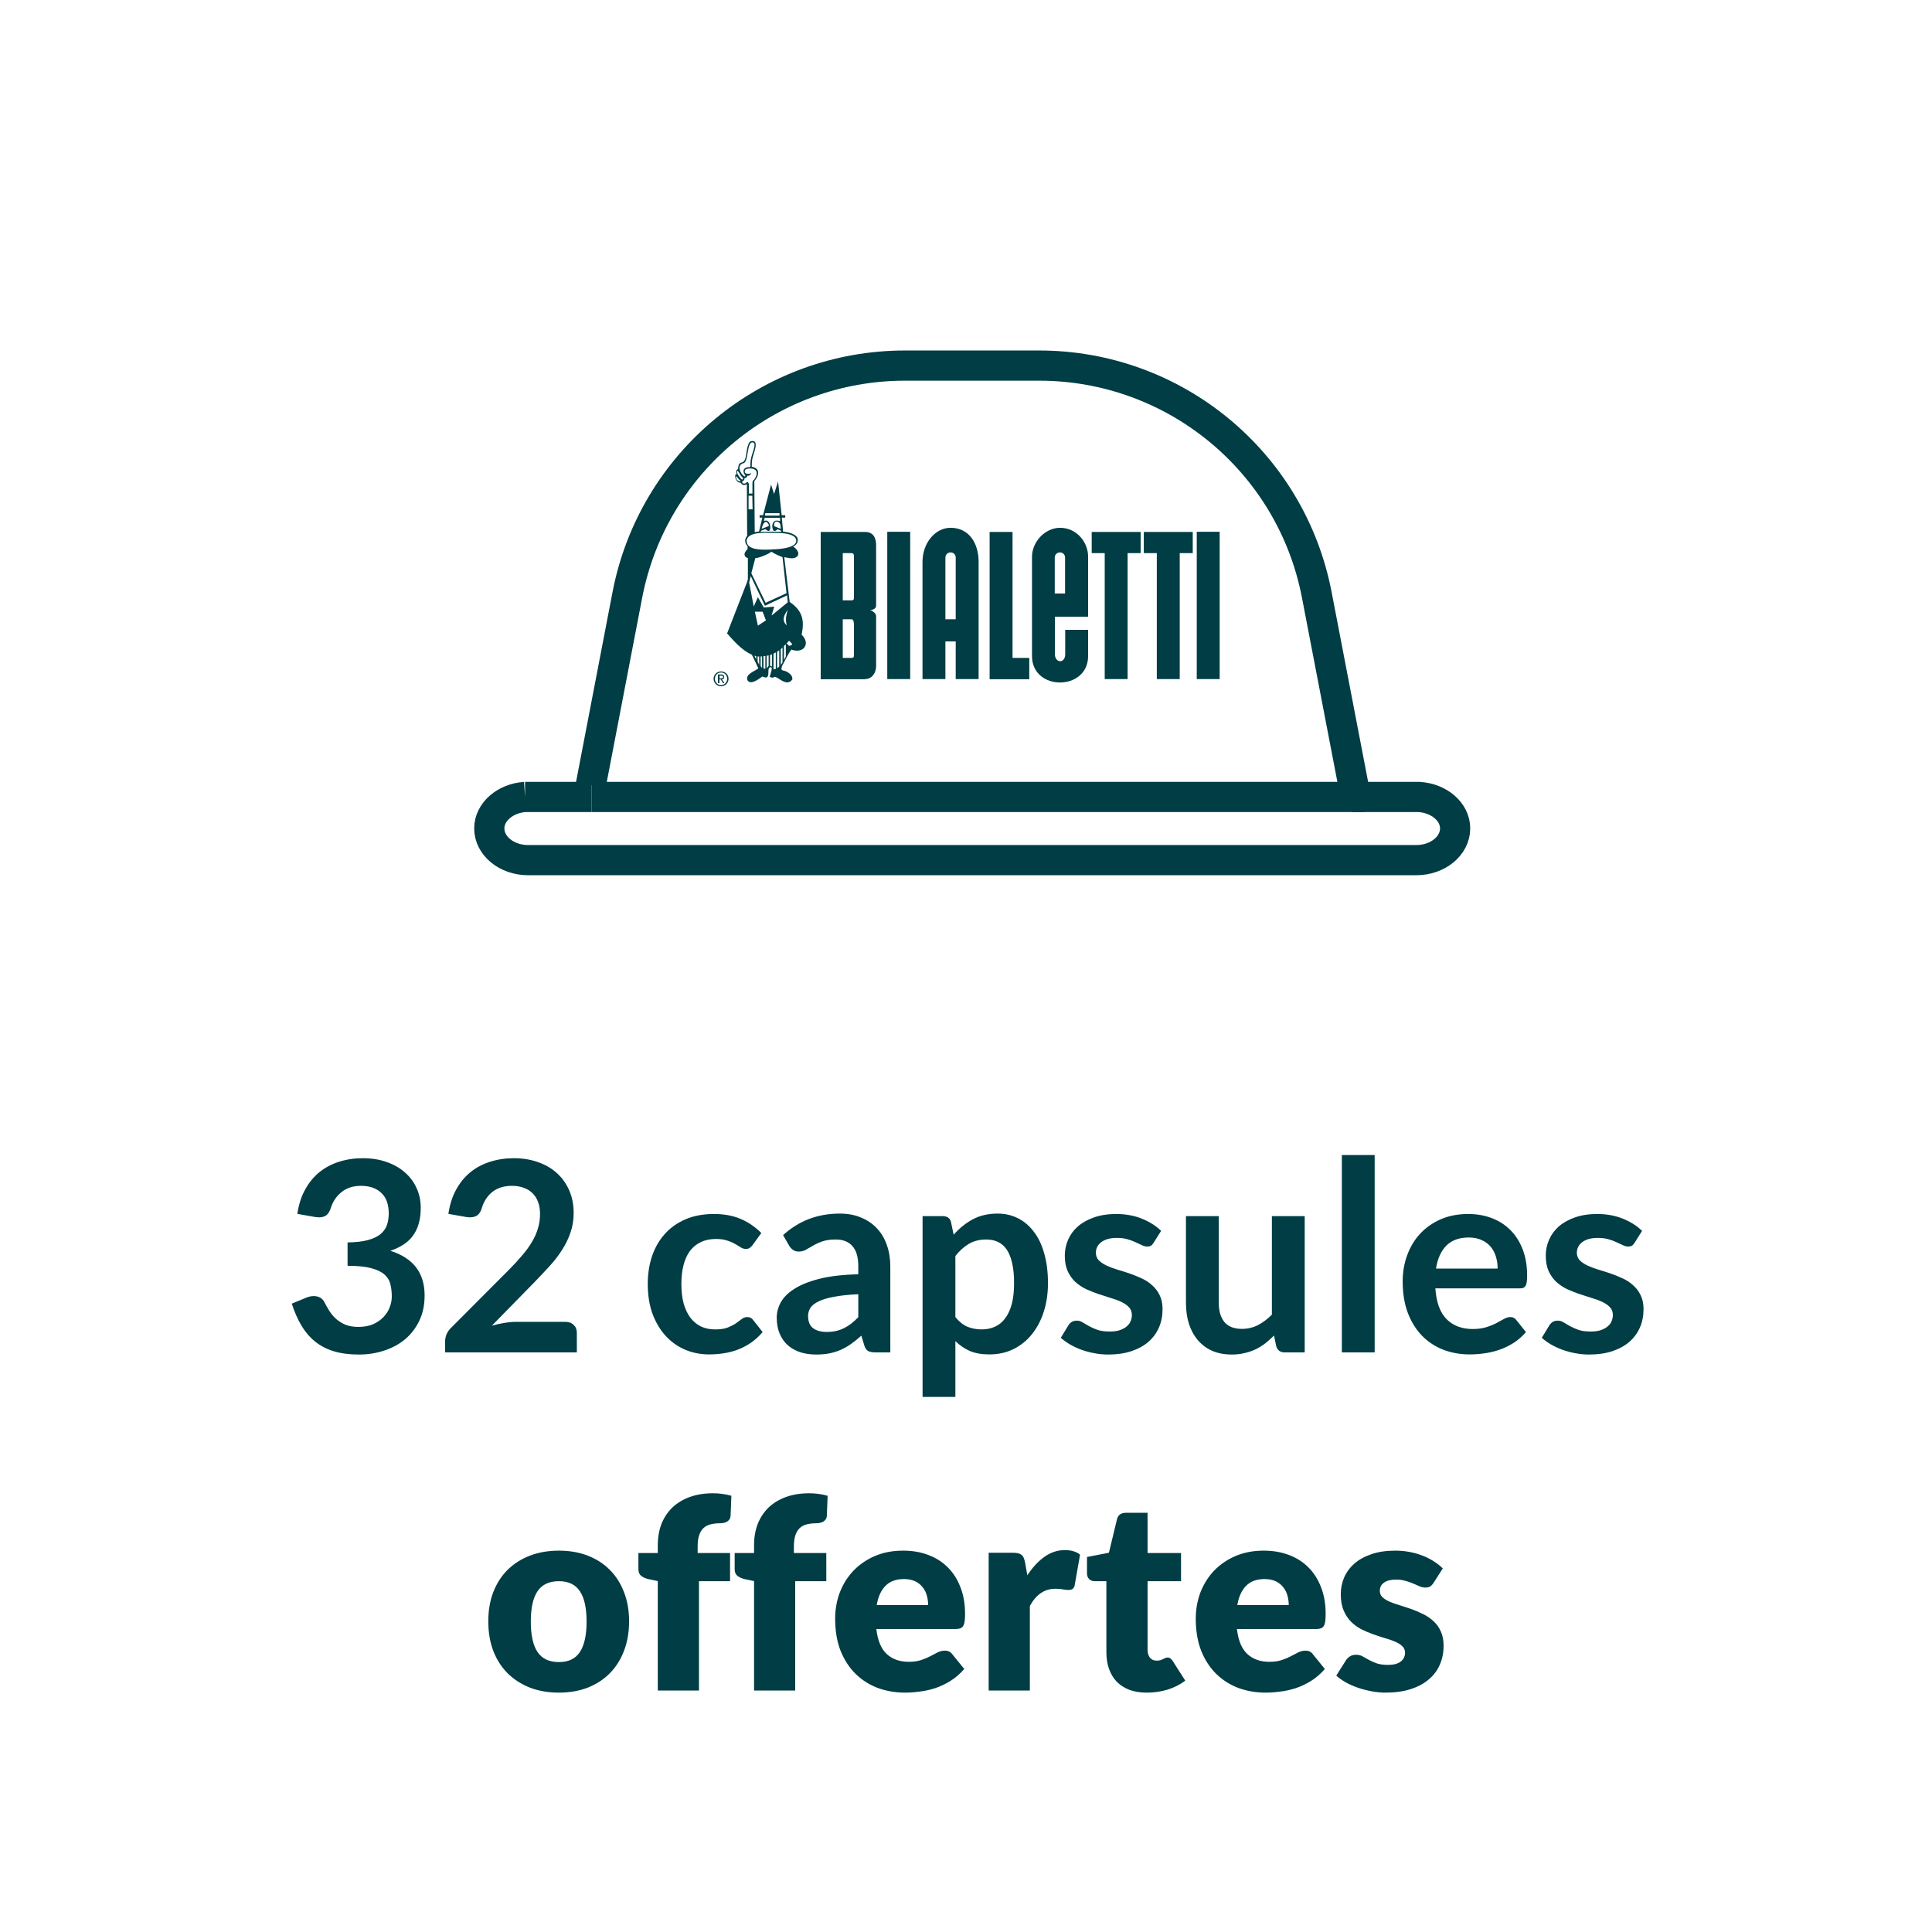
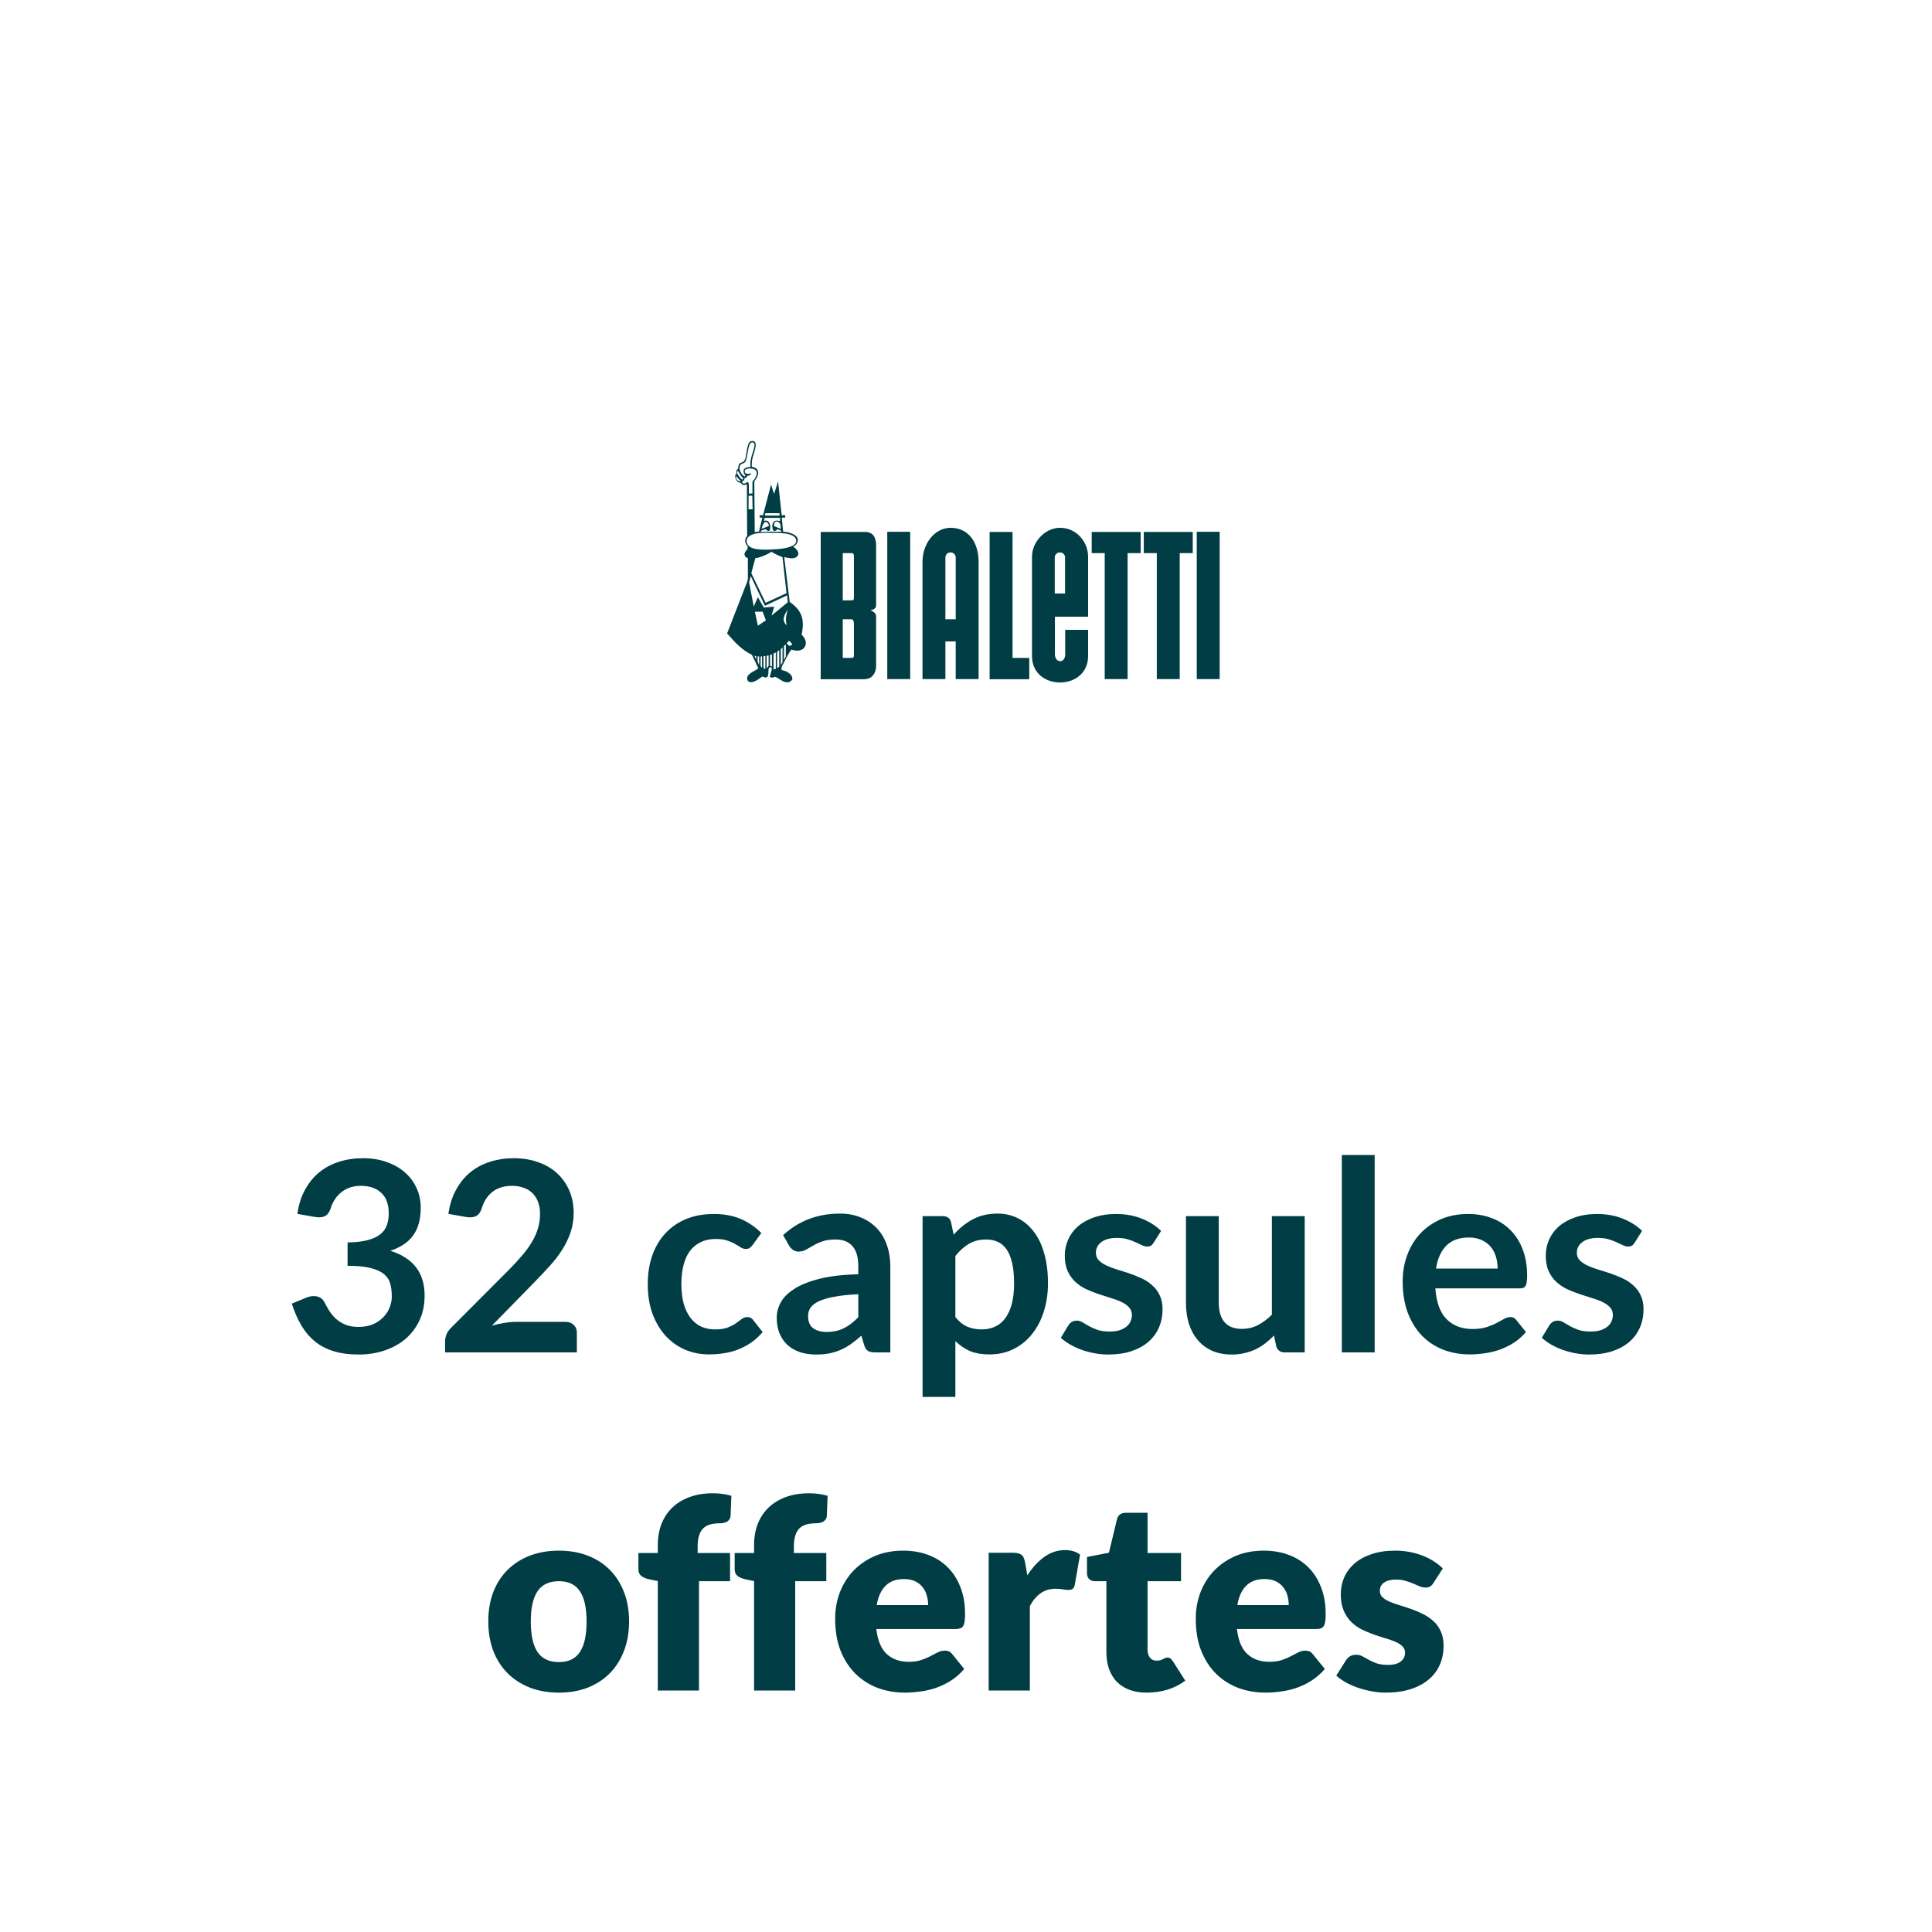
<svg xmlns="http://www.w3.org/2000/svg" height="100%" viewBox="0 0 80 80" fill="none" class=" X6dae19cdbc39bbe4398b753cd2e998ae">
-   <path d="M24.464 32.509L25.977 24.636C27.037 19.124 31.86 15.138 37.477 15.138H43.026C48.642 15.138 53.466 19.118 54.526 24.636L56.039 32.503" stroke="#003D44" stroke-width="1.25" />
-   <path d="M21.741 33C20.911 33.056 20.26 33.626 20.26 34.302C20.26 35.027 20.979 35.616 21.866 35.616H58.648C59.534 35.616 60.254 35.027 60.254 34.302C60.254 33.62 59.596 33.05 58.753 33H56M21.741 33H21.748M21.741 33H24.5" stroke="#003D44" stroke-width="1.25" />
  <path d="M45.744 28.12V22.904H45.205V22.026H47.232V22.904H46.692V28.12H45.744ZM42.62 28.12V27.242H41.927V22.026H40.978V28.125H42.62V28.12ZM36.74 28.12H37.689V22.02H36.74V28.12ZM49.555 28.12H50.504V22.02H49.555V28.12ZM48.85 28.12V22.904H49.389V22.026H47.362V22.904H47.901V28.12H48.85ZM34.897 22.904H35.253C35.348 22.904 35.359 22.957 35.359 23.052V24.717C35.359 24.83 35.348 24.86 35.253 24.86H34.897V22.904ZM34.897 25.642H35.253C35.348 25.642 35.359 25.767 35.359 25.861V27.1C35.359 27.213 35.348 27.242 35.253 27.242H34.897V25.642ZM35.816 28.12C36.13 28.12 36.278 27.829 36.278 27.592V25.512C36.278 25.393 36.124 25.286 36.029 25.269C36.124 25.257 36.278 25.215 36.278 25.073V22.59C36.278 22.335 36.207 22.026 35.816 22.026H33.984V28.125H35.816V28.12ZM39.147 25.642V23.087C39.147 22.963 39.242 22.874 39.36 22.874C39.479 22.874 39.574 22.963 39.574 23.087V25.642H39.147ZM40.522 23.265C40.522 22.489 40.125 21.855 39.36 21.855C38.72 21.855 38.199 22.489 38.199 23.265V28.12H39.147V26.561H39.574V28.12H40.522V23.265ZM43.675 24.575V23.087C43.675 22.963 43.77 22.874 43.889 22.874C44.007 22.874 44.102 22.963 44.102 23.087V24.575H43.675ZM45.056 26.081H44.108V27.094C44.108 27.248 44.031 27.379 43.901 27.379C43.77 27.379 43.681 27.248 43.681 27.094V25.535H45.056V23.052C45.056 22.441 44.576 21.855 43.895 21.855C43.266 21.855 42.733 22.447 42.733 23.052V27.165C42.733 28.629 45.056 28.623 45.056 27.165V26.081Z" fill="#003D44" />
-   <path fill-rule="evenodd" clip-rule="evenodd" d="M29.547 28.107C29.547 28.281 29.689 28.417 29.857 28.417C30.024 28.417 30.167 28.287 30.167 28.107C30.167 27.927 30.024 27.803 29.857 27.803C29.689 27.803 29.547 27.934 29.547 28.107ZM29.603 28.107C29.603 27.959 29.714 27.847 29.857 27.847C29.999 27.847 30.111 27.959 30.111 28.107C30.111 28.256 29.999 28.368 29.857 28.368C29.714 28.368 29.603 28.256 29.603 28.107ZM29.733 28.287H29.789V28.132H29.845L29.938 28.287H29.999L29.894 28.132C29.95 28.132 29.987 28.101 29.987 28.033C29.987 27.965 29.95 27.927 29.863 27.927H29.727V28.287H29.733ZM29.789 27.977H29.863C29.9 27.977 29.944 27.983 29.944 28.033C29.944 28.089 29.9 28.089 29.851 28.089H29.795V27.977H29.789Z" fill="#003D44" />
  <path fill-rule="evenodd" clip-rule="evenodd" d="M32.331 21.902L32.319 21.754C32.301 21.564 32.011 21.511 32.059 21.789L32.337 21.902H32.331ZM31.537 21.896L31.815 21.789C31.875 21.765 31.792 21.641 31.738 21.617C31.626 21.576 31.561 21.801 31.537 21.89V21.896ZM31.673 21.351H32.278V21.25H31.691L31.673 21.351ZM31.685 21.914L31.519 21.973L31.495 22.02C31.495 22.02 31.756 22.014 31.922 22.014C32.088 22.014 32.343 22.02 32.343 22.02V21.973L32.189 21.914C32.165 21.949 32.1 22.003 32.053 21.985C31.952 21.961 31.892 21.434 32.301 21.582V21.445H31.661L31.632 21.576C31.898 21.445 31.964 21.955 31.833 21.985C31.798 21.985 31.756 21.967 31.697 21.914M32.574 25.897C32.521 25.63 32.544 25.541 32.616 25.251C32.473 25.47 32.349 25.672 32.574 25.897ZM32.675 26.744C32.705 26.744 32.805 26.709 32.805 26.667L32.675 26.531L32.574 26.638L32.675 26.744ZM31.241 27.153L31.312 27.308V27.171L31.241 27.153ZM32.462 27.331L32.539 27.183V26.679L32.462 26.75V27.331ZM31.436 27.527V27.183H31.371V27.39L31.436 27.533V27.527ZM32.331 27.539L32.402 27.426V26.816L32.331 26.881V27.544V27.539ZM31.892 27.574C31.892 27.574 31.91 27.574 31.934 27.586C31.958 27.592 31.964 27.604 31.964 27.604V27.094L31.887 27.124V27.574H31.892ZM31.495 27.58L31.555 27.657V27.183H31.495V27.58ZM32.177 27.669L32.266 27.604V26.928L32.177 26.993V27.669ZM31.744 27.165V27.681C31.744 27.681 31.762 27.645 31.786 27.622C31.804 27.598 31.827 27.574 31.827 27.574V27.136L31.738 27.159L31.744 27.165ZM31.614 27.681L31.691 27.693V27.165H31.614V27.681ZM32.029 27.716L32.124 27.699V27.017L32.029 27.064V27.716ZM31.946 22.749C32.153 22.749 32.971 22.714 32.971 22.394C32.971 22.044 32.195 22.062 31.928 22.062C31.78 22.062 30.956 21.997 30.915 22.388C30.915 22.832 31.685 22.755 31.946 22.755M31.11 23.733L31.703 24.96L32.568 24.563L32.402 23.07C32.242 23.01 32.088 22.939 31.94 22.844C31.851 22.933 31.424 23.111 31.276 23.111L31.11 23.739V23.733ZM31.958 25.482L32.621 24.937L32.592 24.652L31.673 25.085L31.086 23.852L31.021 24.125L31.211 25.114L31.383 24.729L31.626 25.156L32.059 25.12L31.952 25.476L31.958 25.482ZM31.389 25.903L31.715 25.689L31.578 25.328H31.258L31.383 25.909L31.389 25.903ZM30.826 19.733C30.826 19.733 30.867 19.703 30.867 19.691C30.855 19.661 30.826 19.643 30.82 19.632C30.701 19.383 30.938 19.329 31.069 19.341C31.075 19.229 31.069 19.187 31.081 19.069C31.122 18.778 31.353 18.357 31.181 18.322C30.909 18.257 31.015 19.122 30.784 19.181C30.488 19.252 30.654 19.632 30.826 19.727M30.523 19.561C30.523 19.638 30.689 19.863 30.737 19.857C30.755 19.857 30.778 19.833 30.766 19.786C30.672 19.727 30.624 19.596 30.565 19.513C30.523 19.478 30.523 19.525 30.523 19.561ZM30.488 19.792C30.494 19.892 30.565 19.916 30.648 19.934C30.66 19.922 30.66 19.91 30.66 19.898C30.6 19.869 30.541 19.78 30.5 19.721C30.47 19.721 30.482 19.78 30.482 19.792M31.003 20.438H31.157V20.017C31.157 19.827 31.217 19.958 31.312 19.703C31.454 19.335 30.903 19.365 30.855 19.46C30.778 19.638 30.992 19.643 31.092 19.596C31.146 19.555 31.045 19.733 30.944 19.697C30.944 19.721 30.909 19.804 30.831 19.792C30.831 19.875 30.796 19.916 30.748 19.916C30.677 20.041 30.855 20.052 30.909 19.981C30.938 19.928 30.997 19.97 31.009 20.052V20.438H31.003ZM31.003 21.09H31.163L31.152 20.527H30.997V21.09H31.003ZM33.191 26.276C33.392 26.484 33.398 26.649 33.327 26.78C33.238 26.94 33.007 26.987 32.77 26.898C32.627 27.076 32.497 27.379 32.385 27.574C32.29 27.829 32.456 27.722 32.616 27.835C32.752 27.924 32.811 27.995 32.811 28.131C32.568 28.481 32.183 27.977 32.064 28.031C31.987 28.078 31.958 28.066 31.875 28.025C31.875 27.959 32.053 27.574 31.881 27.633C31.786 27.663 31.839 27.865 31.804 27.965C31.774 28.066 31.727 28.078 31.567 28.013C31.448 28.09 31.116 28.374 30.962 28.185C30.826 27.918 31.264 27.794 31.401 27.675C31.312 27.491 31.229 27.296 31.134 27.112C30.725 26.928 30.399 26.561 30.108 26.229L30.932 24.107L30.968 23.988V23.105C30.968 23.105 30.855 23.099 30.831 22.975C30.814 22.904 30.879 22.809 30.956 22.732V22.613C30.82 22.489 30.831 22.299 30.938 22.192L30.926 20.047C30.802 20.118 30.737 20.088 30.666 19.987C30.452 19.987 30.417 19.697 30.458 19.649C30.488 19.632 30.5 19.638 30.506 19.638C30.44 19.43 30.565 19.442 30.565 19.407C30.565 19.329 30.577 19.187 30.689 19.157C30.903 19.128 30.885 18.808 30.938 18.577C30.968 18.422 31.015 18.286 31.098 18.268C31.489 18.185 31.175 18.82 31.146 19.033C31.128 19.14 31.134 19.211 31.128 19.323C31.229 19.359 31.318 19.359 31.383 19.495C31.43 19.661 31.312 19.833 31.235 19.928V19.999L31.252 22.038C31.312 22.02 31.371 22.014 31.43 22.009L31.567 21.434H31.454V21.333H31.596L31.928 20.064L32.053 20.456L32.218 19.934L32.367 21.333H32.515V21.434H32.373L32.426 22.014C32.657 22.032 33.036 22.127 33.036 22.358C33.036 22.56 32.841 22.631 32.841 22.631C33.013 22.738 33.179 22.969 32.93 23.093C32.793 23.146 32.621 23.099 32.479 23.07V23.111L32.699 24.925C33.214 25.28 33.321 25.66 33.197 26.258" fill="#003D44" />
-   <path d="M56.5 33L24.5 33" stroke="#003D44" stroke-width="1.25" />
  <path d="M15.024 47.959C15.391 47.959 15.721 48.012 16.014 48.118C16.311 48.221 16.564 48.366 16.773 48.553C16.982 48.736 17.142 48.953 17.252 49.202C17.366 49.451 17.422 49.721 17.422 50.011C17.422 50.264 17.393 50.487 17.334 50.681C17.279 50.872 17.197 51.039 17.087 51.182C16.981 51.325 16.849 51.446 16.691 51.545C16.537 51.644 16.361 51.727 16.163 51.792C16.64 51.943 16.995 52.172 17.23 52.48C17.465 52.788 17.582 53.175 17.582 53.641C17.582 54.036 17.509 54.387 17.362 54.691C17.215 54.995 17.017 55.252 16.768 55.461C16.519 55.666 16.229 55.822 15.899 55.928C15.573 56.035 15.226 56.088 14.859 56.088C14.46 56.088 14.111 56.042 13.814 55.95C13.517 55.859 13.259 55.723 13.039 55.544C12.819 55.364 12.632 55.144 12.478 54.883C12.324 54.623 12.192 54.322 12.082 53.981L12.681 53.734C12.784 53.69 12.889 53.668 12.995 53.668C13.09 53.668 13.175 53.688 13.248 53.728C13.325 53.769 13.384 53.828 13.424 53.904C13.49 54.033 13.561 54.159 13.638 54.284C13.719 54.409 13.814 54.52 13.924 54.62C14.034 54.715 14.163 54.794 14.309 54.856C14.46 54.915 14.638 54.944 14.843 54.944C15.074 54.944 15.276 54.907 15.448 54.834C15.62 54.757 15.763 54.658 15.877 54.537C15.994 54.416 16.08 54.282 16.135 54.136C16.194 53.985 16.223 53.835 16.223 53.684C16.223 53.494 16.203 53.322 16.163 53.167C16.123 53.01 16.038 52.876 15.91 52.766C15.782 52.656 15.596 52.57 15.354 52.508C15.116 52.445 14.795 52.414 14.392 52.414V51.446C14.726 51.442 15.002 51.411 15.222 51.352C15.442 51.294 15.617 51.213 15.745 51.111C15.877 51.004 15.969 50.878 16.02 50.731C16.071 50.584 16.097 50.423 16.097 50.247C16.097 49.869 15.994 49.585 15.789 49.395C15.584 49.2 15.303 49.103 14.947 49.103C14.625 49.103 14.357 49.189 14.144 49.361C13.932 49.53 13.783 49.748 13.699 50.016C13.655 50.155 13.594 50.256 13.517 50.319C13.44 50.377 13.34 50.407 13.215 50.407C13.156 50.407 13.094 50.401 13.028 50.39L12.313 50.264C12.368 49.882 12.474 49.548 12.632 49.263C12.79 48.973 12.986 48.733 13.22 48.542C13.459 48.348 13.73 48.203 14.034 48.108C14.342 48.008 14.672 47.959 15.024 47.959ZM21.279 47.959C21.645 47.959 21.981 48.014 22.285 48.124C22.59 48.23 22.85 48.383 23.066 48.581C23.283 48.779 23.451 49.017 23.572 49.295C23.693 49.574 23.754 49.884 23.754 50.225C23.754 50.518 23.71 50.79 23.622 51.039C23.537 51.288 23.422 51.527 23.275 51.754C23.132 51.981 22.964 52.201 22.769 52.414C22.575 52.627 22.371 52.843 22.159 53.063L20.366 54.895C20.542 54.843 20.714 54.805 20.883 54.779C21.051 54.75 21.213 54.735 21.367 54.735H23.407C23.554 54.735 23.669 54.777 23.754 54.861C23.842 54.942 23.886 55.05 23.886 55.186V56H18.43V55.549C18.43 55.457 18.448 55.362 18.485 55.263C18.525 55.164 18.587 55.072 18.672 54.988L21.086 52.568C21.288 52.363 21.468 52.166 21.625 51.98C21.787 51.792 21.92 51.607 22.027 51.424C22.137 51.241 22.219 51.056 22.274 50.868C22.333 50.678 22.362 50.478 22.362 50.269C22.362 50.078 22.335 49.911 22.28 49.769C22.225 49.622 22.146 49.499 22.043 49.4C21.941 49.301 21.818 49.228 21.675 49.18C21.535 49.129 21.378 49.103 21.202 49.103C20.875 49.103 20.606 49.185 20.393 49.35C20.184 49.516 20.038 49.737 19.953 50.016C19.913 50.155 19.852 50.256 19.772 50.319C19.691 50.377 19.588 50.407 19.464 50.407C19.409 50.407 19.348 50.401 19.282 50.39L18.567 50.264C18.622 49.882 18.729 49.548 18.886 49.263C19.044 48.973 19.24 48.733 19.475 48.542C19.713 48.348 19.984 48.203 20.289 48.108C20.597 48.008 20.927 47.959 21.279 47.959ZM31.167 51.55C31.127 51.602 31.086 51.642 31.046 51.672C31.009 51.701 30.954 51.715 30.881 51.715C30.811 51.715 30.744 51.695 30.678 51.655C30.612 51.611 30.533 51.563 30.441 51.512C30.349 51.457 30.239 51.409 30.111 51.369C29.986 51.325 29.831 51.303 29.644 51.303C29.405 51.303 29.196 51.347 29.017 51.435C28.837 51.519 28.687 51.642 28.566 51.803C28.448 51.965 28.36 52.161 28.302 52.392C28.243 52.619 28.214 52.878 28.214 53.167C28.214 53.468 28.245 53.736 28.307 53.971C28.373 54.205 28.467 54.403 28.588 54.565C28.709 54.722 28.855 54.843 29.028 54.928C29.2 55.008 29.394 55.048 29.611 55.048C29.827 55.048 30.001 55.023 30.133 54.971C30.269 54.916 30.382 54.858 30.474 54.795C30.566 54.73 30.645 54.671 30.711 54.62C30.78 54.565 30.857 54.537 30.942 54.537C31.052 54.537 31.134 54.579 31.189 54.663L31.58 55.158C31.429 55.334 31.266 55.483 31.09 55.604C30.914 55.721 30.731 55.817 30.54 55.89C30.353 55.96 30.159 56.009 29.957 56.038C29.755 56.068 29.556 56.083 29.358 56.083C29.009 56.083 28.681 56.018 28.373 55.89C28.065 55.758 27.796 55.567 27.565 55.318C27.337 55.069 27.156 54.764 27.02 54.405C26.888 54.042 26.822 53.63 26.822 53.167C26.822 52.753 26.881 52.37 26.998 52.018C27.119 51.662 27.295 51.356 27.526 51.099C27.757 50.839 28.043 50.636 28.384 50.489C28.725 50.342 29.117 50.269 29.561 50.269C29.983 50.269 30.351 50.337 30.667 50.472C30.986 50.608 31.272 50.803 31.525 51.056L31.167 51.55ZM36.866 56H36.255C36.127 56 36.026 55.982 35.953 55.945C35.879 55.905 35.824 55.826 35.788 55.709L35.667 55.307C35.524 55.435 35.383 55.549 35.243 55.648C35.108 55.743 34.966 55.824 34.82 55.89C34.673 55.956 34.517 56.005 34.352 56.038C34.187 56.072 34.004 56.088 33.802 56.088C33.564 56.088 33.344 56.057 33.142 55.995C32.941 55.928 32.766 55.831 32.62 55.703C32.477 55.575 32.365 55.415 32.284 55.224C32.204 55.034 32.163 54.812 32.163 54.559C32.163 54.346 32.218 54.137 32.328 53.932C32.442 53.723 32.629 53.536 32.889 53.371C33.15 53.202 33.496 53.063 33.929 52.953C34.361 52.843 34.899 52.781 35.54 52.766V52.436C35.54 52.058 35.46 51.78 35.298 51.6C35.141 51.417 34.91 51.325 34.605 51.325C34.385 51.325 34.202 51.351 34.055 51.402C33.909 51.453 33.78 51.512 33.67 51.578C33.564 51.64 33.465 51.697 33.373 51.748C33.282 51.8 33.181 51.825 33.071 51.825C32.979 51.825 32.9 51.802 32.834 51.754C32.768 51.706 32.715 51.648 32.675 51.578L32.427 51.144C33.076 50.55 33.859 50.252 34.776 50.252C35.106 50.252 35.399 50.307 35.656 50.417C35.916 50.524 36.136 50.674 36.316 50.868C36.495 51.059 36.631 51.288 36.723 51.556C36.818 51.824 36.866 52.117 36.866 52.436V56ZM34.226 55.153C34.365 55.153 34.493 55.14 34.611 55.114C34.728 55.089 34.838 55.05 34.941 54.999C35.047 54.948 35.148 54.885 35.243 54.812C35.342 54.735 35.441 54.645 35.54 54.542V53.591C35.144 53.609 34.812 53.644 34.545 53.696C34.281 53.743 34.068 53.806 33.907 53.883C33.745 53.959 33.63 54.049 33.56 54.152C33.494 54.255 33.461 54.367 33.461 54.487C33.461 54.726 33.531 54.896 33.67 54.999C33.813 55.102 33.998 55.153 34.226 55.153ZM38.202 57.843V50.357H39.032C39.12 50.357 39.195 50.377 39.258 50.417C39.32 50.458 39.36 50.52 39.379 50.605L39.489 51.127C39.716 50.867 39.976 50.656 40.27 50.495C40.567 50.333 40.913 50.252 41.309 50.252C41.617 50.252 41.898 50.317 42.151 50.445C42.407 50.573 42.627 50.76 42.811 51.006C42.998 51.248 43.141 51.549 43.24 51.908C43.342 52.264 43.394 52.672 43.394 53.135C43.394 53.556 43.337 53.947 43.223 54.306C43.109 54.665 42.946 54.977 42.734 55.241C42.525 55.505 42.27 55.712 41.969 55.862C41.672 56.009 41.338 56.083 40.968 56.083C40.649 56.083 40.378 56.035 40.154 55.94C39.934 55.84 39.736 55.705 39.56 55.532V57.843H38.202ZM40.842 51.325C40.559 51.325 40.317 51.386 40.116 51.507C39.918 51.624 39.732 51.791 39.56 52.007V54.537C39.714 54.728 39.881 54.861 40.061 54.938C40.244 55.012 40.44 55.048 40.649 55.048C40.854 55.048 41.04 55.01 41.205 54.933C41.373 54.856 41.514 54.739 41.628 54.581C41.745 54.423 41.835 54.225 41.898 53.987C41.96 53.745 41.991 53.461 41.991 53.135C41.991 52.804 41.964 52.526 41.909 52.298C41.857 52.068 41.782 51.88 41.683 51.737C41.584 51.594 41.463 51.49 41.32 51.424C41.181 51.358 41.021 51.325 40.842 51.325ZM47.771 51.457C47.734 51.516 47.696 51.558 47.655 51.584C47.615 51.605 47.564 51.617 47.501 51.617C47.435 51.617 47.364 51.598 47.287 51.562C47.214 51.525 47.127 51.484 47.028 51.441C46.929 51.393 46.816 51.351 46.687 51.314C46.563 51.277 46.414 51.259 46.242 51.259C45.974 51.259 45.763 51.316 45.609 51.429C45.455 51.543 45.378 51.692 45.378 51.875C45.378 51.996 45.417 52.099 45.494 52.183C45.575 52.264 45.679 52.335 45.807 52.398C45.939 52.46 46.088 52.517 46.253 52.568C46.418 52.616 46.587 52.669 46.759 52.727C46.931 52.786 47.1 52.854 47.265 52.931C47.43 53.004 47.577 53.1 47.705 53.217C47.837 53.331 47.941 53.468 48.018 53.63C48.099 53.791 48.139 53.985 48.139 54.212C48.139 54.484 48.09 54.735 47.991 54.966C47.892 55.193 47.747 55.391 47.556 55.56C47.366 55.725 47.129 55.855 46.847 55.95C46.568 56.042 46.247 56.088 45.884 56.088C45.69 56.088 45.499 56.07 45.312 56.033C45.129 56 44.951 55.952 44.779 55.89C44.61 55.828 44.453 55.754 44.306 55.67C44.163 55.586 44.036 55.494 43.926 55.395L44.24 54.878C44.28 54.816 44.328 54.768 44.383 54.735C44.438 54.702 44.508 54.685 44.592 54.685C44.676 54.685 44.755 54.709 44.828 54.757C44.905 54.805 44.993 54.856 45.092 54.911C45.191 54.966 45.307 55.017 45.439 55.065C45.575 55.113 45.745 55.136 45.95 55.136C46.112 55.136 46.249 55.118 46.363 55.081C46.48 55.041 46.575 54.99 46.649 54.928C46.726 54.865 46.781 54.794 46.814 54.713C46.85 54.629 46.869 54.542 46.869 54.455C46.869 54.322 46.828 54.214 46.748 54.13C46.671 54.046 46.566 53.972 46.434 53.91C46.306 53.848 46.157 53.793 45.989 53.745C45.824 53.694 45.653 53.639 45.477 53.58C45.305 53.521 45.135 53.453 44.966 53.377C44.801 53.296 44.652 53.195 44.52 53.074C44.392 52.953 44.288 52.804 44.207 52.629C44.13 52.453 44.091 52.24 44.091 51.99C44.091 51.76 44.137 51.539 44.229 51.331C44.321 51.121 44.454 50.94 44.63 50.786C44.81 50.628 45.032 50.504 45.296 50.412C45.563 50.317 45.871 50.269 46.22 50.269C46.608 50.269 46.962 50.333 47.281 50.462C47.6 50.59 47.866 50.758 48.079 50.968L47.771 51.457ZM50.466 50.357V53.943C50.466 54.288 50.545 54.555 50.703 54.746C50.864 54.933 51.104 55.026 51.423 55.026C51.658 55.026 51.878 54.975 52.083 54.873C52.288 54.766 52.483 54.621 52.666 54.438V50.357H54.025V56H53.194C53.018 56 52.903 55.917 52.848 55.752L52.754 55.301C52.637 55.419 52.516 55.527 52.391 55.626C52.266 55.721 52.133 55.804 51.99 55.873C51.85 55.94 51.698 55.991 51.533 56.028C51.372 56.068 51.198 56.088 51.011 56.088C50.703 56.088 50.429 56.037 50.191 55.934C49.956 55.828 49.758 55.679 49.597 55.489C49.436 55.298 49.313 55.072 49.229 54.812C49.148 54.548 49.108 54.258 49.108 53.943V50.357H50.466ZM56.922 47.827V56H55.563V47.827H56.922ZM60.793 50.269C61.149 50.269 61.475 50.326 61.772 50.44C62.073 50.553 62.331 50.72 62.548 50.94C62.764 51.156 62.933 51.424 63.054 51.743C63.175 52.058 63.235 52.419 63.235 52.827C63.235 52.929 63.23 53.015 63.219 53.085C63.212 53.151 63.195 53.204 63.169 53.245C63.147 53.281 63.116 53.309 63.076 53.327C63.035 53.342 62.984 53.349 62.922 53.349H59.435C59.475 53.928 59.631 54.354 59.902 54.625C60.174 54.896 60.533 55.032 60.98 55.032C61.2 55.032 61.389 55.006 61.547 54.955C61.708 54.904 61.847 54.847 61.965 54.785C62.086 54.722 62.19 54.665 62.278 54.614C62.37 54.563 62.458 54.537 62.542 54.537C62.597 54.537 62.645 54.548 62.685 54.57C62.726 54.592 62.761 54.623 62.79 54.663L63.186 55.158C63.035 55.334 62.867 55.483 62.68 55.604C62.493 55.721 62.297 55.817 62.091 55.89C61.89 55.96 61.682 56.009 61.47 56.038C61.261 56.068 61.057 56.083 60.859 56.083C60.467 56.083 60.102 56.018 59.765 55.89C59.428 55.758 59.134 55.566 58.885 55.312C58.636 55.056 58.439 54.74 58.296 54.367C58.153 53.989 58.082 53.553 58.082 53.057C58.082 52.672 58.144 52.311 58.269 51.974C58.394 51.633 58.571 51.338 58.802 51.089C59.037 50.836 59.321 50.636 59.655 50.489C59.992 50.342 60.372 50.269 60.793 50.269ZM60.821 51.242C60.425 51.242 60.115 51.354 59.891 51.578C59.668 51.802 59.525 52.119 59.462 52.529H62.014C62.014 52.353 61.99 52.188 61.943 52.035C61.895 51.877 61.822 51.739 61.723 51.622C61.624 51.505 61.499 51.413 61.349 51.347C61.199 51.277 61.023 51.242 60.821 51.242ZM67.687 51.457C67.65 51.516 67.612 51.558 67.571 51.584C67.531 51.605 67.48 51.617 67.417 51.617C67.351 51.617 67.28 51.598 67.203 51.562C67.129 51.525 67.043 51.484 66.944 51.441C66.845 51.393 66.732 51.351 66.603 51.314C66.479 51.277 66.33 51.259 66.158 51.259C65.89 51.259 65.679 51.316 65.525 51.429C65.371 51.543 65.294 51.692 65.294 51.875C65.294 51.996 65.333 52.099 65.41 52.183C65.49 52.264 65.595 52.335 65.723 52.398C65.855 52.46 66.004 52.517 66.169 52.568C66.334 52.616 66.502 52.669 66.675 52.727C66.847 52.786 67.016 52.854 67.181 52.931C67.346 53.004 67.493 53.1 67.621 53.217C67.753 53.331 67.857 53.468 67.934 53.63C68.015 53.791 68.055 53.985 68.055 54.212C68.055 54.484 68.006 54.735 67.907 54.966C67.808 55.193 67.663 55.391 67.472 55.56C67.282 55.725 67.045 55.855 66.763 55.95C66.484 56.042 66.163 56.088 65.8 56.088C65.606 56.088 65.415 56.07 65.228 56.033C65.045 56 64.867 55.952 64.695 55.89C64.526 55.828 64.368 55.754 64.222 55.67C64.079 55.586 63.952 55.494 63.842 55.395L64.156 54.878C64.196 54.816 64.244 54.768 64.299 54.735C64.354 54.702 64.424 54.685 64.508 54.685C64.592 54.685 64.671 54.709 64.744 54.757C64.821 54.805 64.909 54.856 65.008 54.911C65.107 54.966 65.223 55.017 65.355 55.065C65.49 55.113 65.661 55.136 65.866 55.136C66.028 55.136 66.165 55.118 66.279 55.081C66.396 55.041 66.492 54.99 66.565 54.928C66.642 54.865 66.697 54.794 66.73 54.713C66.766 54.629 66.785 54.542 66.785 54.455C66.785 54.322 66.745 54.214 66.664 54.13C66.587 54.046 66.482 53.972 66.35 53.91C66.222 53.848 66.073 53.793 65.905 53.745C65.74 53.694 65.569 53.639 65.393 53.58C65.221 53.521 65.05 53.453 64.882 53.377C64.717 53.296 64.568 53.195 64.436 53.074C64.308 52.953 64.204 52.804 64.123 52.629C64.046 52.453 64.007 52.24 64.007 51.99C64.007 51.76 64.053 51.539 64.145 51.331C64.237 51.121 64.37 50.94 64.546 50.786C64.726 50.628 64.948 50.504 65.212 50.412C65.48 50.317 65.787 50.269 66.136 50.269C66.525 50.269 66.878 50.333 67.197 50.462C67.516 50.59 67.782 50.758 67.995 50.968L67.687 51.457ZM23.145 64.209C23.578 64.209 23.972 64.276 24.328 64.412C24.683 64.548 24.988 64.742 25.241 64.995C25.497 65.248 25.695 65.556 25.835 65.919C25.978 66.278 26.049 66.683 26.049 67.135C26.049 67.589 25.978 68 25.835 68.367C25.695 68.73 25.497 69.039 25.241 69.296C24.988 69.549 24.683 69.745 24.328 69.885C23.972 70.02 23.578 70.088 23.145 70.088C22.709 70.088 22.311 70.02 21.952 69.885C21.596 69.745 21.288 69.549 21.028 69.296C20.771 69.039 20.571 68.73 20.428 68.367C20.289 68 20.219 67.589 20.219 67.135C20.219 66.683 20.289 66.278 20.428 65.919C20.571 65.556 20.771 65.248 21.028 64.995C21.288 64.742 21.596 64.548 21.952 64.412C22.311 64.276 22.709 64.209 23.145 64.209ZM23.145 68.823C23.538 68.823 23.826 68.686 24.009 68.41C24.196 68.132 24.289 67.71 24.289 67.145C24.289 66.581 24.196 66.161 24.009 65.886C23.826 65.611 23.538 65.474 23.145 65.474C22.742 65.474 22.447 65.611 22.26 65.886C22.073 66.161 21.979 66.581 21.979 67.145C21.979 67.71 22.073 68.132 22.26 68.41C22.447 68.686 22.742 68.823 23.145 68.823ZM27.238 70V65.468L26.864 65.391C26.736 65.362 26.631 65.316 26.551 65.254C26.474 65.191 26.435 65.1 26.435 64.978V64.308H27.238V63.983C27.238 63.657 27.29 63.361 27.392 63.097C27.498 62.834 27.649 62.608 27.843 62.421C28.041 62.234 28.281 62.089 28.564 61.986C28.846 61.884 29.167 61.833 29.526 61.833C29.666 61.833 29.794 61.842 29.911 61.86C30.032 61.875 30.157 61.9 30.285 61.937L30.252 62.767C30.248 62.826 30.232 62.876 30.203 62.916C30.177 62.953 30.144 62.984 30.104 63.01C30.063 63.032 30.017 63.048 29.966 63.059C29.919 63.07 29.871 63.075 29.823 63.075C29.673 63.075 29.539 63.09 29.422 63.12C29.304 63.149 29.205 63.202 29.125 63.279C29.048 63.352 28.989 63.451 28.949 63.576C28.908 63.697 28.888 63.851 28.888 64.038V64.308H30.23V65.474H28.943V70H27.238ZM31.224 70V65.468L30.849 65.391C30.721 65.362 30.617 65.316 30.536 65.254C30.459 65.191 30.421 65.1 30.421 64.978V64.308H31.224V63.983C31.224 63.657 31.275 63.361 31.378 63.097C31.484 62.834 31.634 62.608 31.828 62.421C32.026 62.234 32.267 62.089 32.549 61.986C32.831 61.884 33.152 61.833 33.511 61.833C33.651 61.833 33.779 61.842 33.897 61.86C34.017 61.875 34.142 61.9 34.27 61.937L34.237 62.767C34.234 62.826 34.217 62.876 34.188 62.916C34.162 62.953 34.129 62.984 34.089 63.01C34.049 63.032 34.003 63.048 33.952 63.059C33.904 63.07 33.856 63.075 33.809 63.075C33.658 63.075 33.524 63.09 33.407 63.12C33.29 63.149 33.191 63.202 33.11 63.279C33.033 63.352 32.974 63.451 32.934 63.576C32.894 63.697 32.873 63.851 32.873 64.038V64.308H34.215V65.474H32.928V70H31.224ZM37.398 64.209C37.776 64.209 38.12 64.267 38.432 64.385C38.747 64.502 39.017 64.672 39.24 64.896C39.468 65.12 39.644 65.395 39.768 65.721C39.897 66.044 39.961 66.41 39.961 66.821C39.961 66.949 39.955 67.054 39.944 67.135C39.933 67.215 39.913 67.279 39.884 67.327C39.855 67.375 39.814 67.408 39.763 67.426C39.715 67.444 39.653 67.454 39.576 67.454H36.287C36.342 67.93 36.487 68.277 36.721 68.493C36.956 68.706 37.259 68.812 37.629 68.812C37.827 68.812 37.997 68.788 38.14 68.74C38.283 68.693 38.41 68.64 38.52 68.581C38.634 68.522 38.736 68.469 38.828 68.421C38.923 68.374 39.022 68.35 39.125 68.35C39.261 68.35 39.363 68.4 39.433 68.499L39.928 69.109C39.752 69.311 39.561 69.476 39.356 69.604C39.154 69.729 38.945 69.828 38.729 69.901C38.516 69.971 38.302 70.018 38.085 70.044C37.873 70.073 37.669 70.088 37.475 70.088C37.075 70.088 36.699 70.024 36.347 69.895C35.999 69.763 35.693 69.569 35.429 69.312C35.169 69.056 34.961 68.737 34.807 68.356C34.657 67.974 34.582 67.531 34.582 67.025C34.582 66.643 34.646 66.282 34.774 65.941C34.906 65.6 35.093 65.301 35.335 65.044C35.581 64.788 35.876 64.584 36.221 64.434C36.569 64.284 36.962 64.209 37.398 64.209ZM37.431 65.385C37.105 65.385 36.85 65.479 36.666 65.666C36.483 65.849 36.362 66.115 36.303 66.463H38.432C38.432 66.328 38.414 66.196 38.377 66.067C38.344 65.939 38.287 65.826 38.206 65.727C38.129 65.624 38.027 65.541 37.898 65.479C37.77 65.417 37.614 65.385 37.431 65.385ZM40.939 70V64.296H41.951C42.036 64.296 42.105 64.304 42.16 64.319C42.219 64.333 42.267 64.357 42.303 64.39C42.344 64.419 42.373 64.46 42.391 64.511C42.413 64.562 42.432 64.625 42.446 64.698L42.54 65.231C42.749 64.909 42.983 64.654 43.244 64.467C43.504 64.28 43.788 64.186 44.096 64.186C44.357 64.186 44.566 64.249 44.723 64.374L44.503 65.627C44.489 65.704 44.459 65.76 44.415 65.793C44.371 65.822 44.313 65.837 44.239 65.837C44.177 65.837 44.104 65.829 44.019 65.814C43.935 65.796 43.829 65.787 43.7 65.787C43.253 65.787 42.901 66.025 42.644 66.502V70H40.939ZM47.485 70.088C47.214 70.088 46.974 70.049 46.765 69.972C46.559 69.892 46.385 69.78 46.242 69.637C46.103 69.49 45.997 69.314 45.923 69.109C45.85 68.904 45.813 68.674 45.813 68.421V65.474H45.329C45.241 65.474 45.166 65.446 45.104 65.391C45.041 65.332 45.01 65.248 45.01 65.138V64.472L45.918 64.296L46.253 62.905C46.297 62.729 46.422 62.641 46.627 62.641H47.518V64.308H48.904V65.474H47.518V68.306C47.518 68.438 47.549 68.548 47.612 68.636C47.678 68.72 47.771 68.763 47.892 68.763C47.955 68.763 48.006 68.757 48.046 68.746C48.09 68.731 48.127 68.717 48.156 68.702C48.189 68.684 48.219 68.669 48.244 68.658C48.274 68.643 48.307 68.636 48.343 68.636C48.395 68.636 48.435 68.649 48.464 68.674C48.497 68.697 48.53 68.733 48.563 68.784L49.08 69.593C48.86 69.758 48.613 69.883 48.338 69.967C48.063 70.048 47.779 70.088 47.485 70.088ZM52.33 64.209C52.707 64.209 53.052 64.267 53.364 64.385C53.679 64.502 53.948 64.672 54.172 64.896C54.399 65.12 54.575 65.395 54.7 65.721C54.828 66.044 54.892 66.41 54.892 66.821C54.892 66.949 54.887 67.054 54.876 67.135C54.865 67.215 54.845 67.279 54.816 67.327C54.786 67.375 54.746 67.408 54.694 67.426C54.647 67.444 54.584 67.454 54.508 67.454H51.218C51.273 67.93 51.418 68.277 51.653 68.493C51.888 68.706 52.19 68.812 52.56 68.812C52.758 68.812 52.929 68.788 53.072 68.74C53.215 68.693 53.342 68.64 53.452 68.581C53.565 68.522 53.668 68.469 53.76 68.421C53.855 68.374 53.954 68.35 54.056 68.35C54.192 68.35 54.295 68.4 54.364 68.499L54.859 69.109C54.684 69.311 54.493 69.476 54.288 69.604C54.086 69.729 53.877 69.828 53.66 69.901C53.448 69.971 53.233 70.018 53.017 70.044C52.804 70.073 52.601 70.088 52.407 70.088C52.007 70.088 51.631 70.024 51.279 69.895C50.931 69.763 50.624 69.569 50.361 69.312C50.1 69.056 49.893 68.737 49.739 68.356C49.589 67.974 49.514 67.531 49.514 67.025C49.514 66.643 49.578 66.282 49.706 65.941C49.838 65.6 50.025 65.301 50.267 65.044C50.513 64.788 50.808 64.584 51.153 64.434C51.501 64.284 51.893 64.209 52.33 64.209ZM52.362 65.385C52.036 65.385 51.781 65.479 51.598 65.666C51.415 65.849 51.294 66.115 51.235 66.463H53.364C53.364 66.328 53.345 66.196 53.309 66.067C53.276 65.939 53.219 65.826 53.138 65.727C53.061 65.624 52.958 65.541 52.83 65.479C52.702 65.417 52.546 65.385 52.362 65.385ZM59.358 65.545C59.314 65.615 59.266 65.664 59.215 65.694C59.167 65.723 59.105 65.737 59.028 65.737C58.947 65.737 58.867 65.721 58.786 65.688C58.705 65.651 58.617 65.613 58.522 65.573C58.43 65.532 58.326 65.496 58.208 65.463C58.091 65.426 57.957 65.407 57.807 65.407C57.591 65.407 57.424 65.45 57.306 65.534C57.193 65.615 57.136 65.728 57.136 65.875C57.136 65.981 57.173 66.069 57.246 66.139C57.323 66.209 57.424 66.271 57.548 66.326C57.673 66.377 57.814 66.427 57.972 66.475C58.13 66.522 58.291 66.575 58.456 66.634C58.621 66.693 58.782 66.762 58.94 66.843C59.098 66.92 59.239 67.017 59.363 67.135C59.488 67.248 59.587 67.388 59.66 67.552C59.737 67.718 59.776 67.915 59.776 68.147C59.776 68.429 59.725 68.689 59.622 68.927C59.519 69.166 59.365 69.371 59.16 69.543C58.958 69.716 58.707 69.85 58.406 69.945C58.109 70.04 57.767 70.088 57.378 70.088C57.184 70.088 56.989 70.07 56.795 70.033C56.601 69.996 56.412 69.947 56.228 69.885C56.049 69.822 55.882 69.749 55.728 69.665C55.574 69.576 55.442 69.483 55.332 69.384L55.728 68.757C55.776 68.684 55.832 68.627 55.898 68.587C55.964 68.543 56.051 68.52 56.157 68.52C56.256 68.52 56.344 68.543 56.421 68.587C56.502 68.63 56.588 68.678 56.679 68.73C56.771 68.781 56.877 68.829 56.998 68.873C57.123 68.916 57.279 68.939 57.466 68.939C57.598 68.939 57.71 68.926 57.801 68.9C57.893 68.871 57.966 68.832 58.021 68.784C58.076 68.737 58.117 68.684 58.142 68.625C58.168 68.566 58.181 68.506 58.181 68.444C58.181 68.33 58.142 68.236 58.065 68.163C57.988 68.09 57.888 68.027 57.763 67.976C57.638 67.921 57.495 67.871 57.334 67.828C57.176 67.78 57.015 67.727 56.85 67.668C56.685 67.609 56.522 67.54 56.36 67.459C56.203 67.375 56.062 67.27 55.937 67.145C55.812 67.017 55.711 66.861 55.634 66.678C55.557 66.495 55.519 66.273 55.519 66.013C55.519 65.77 55.565 65.541 55.656 65.325C55.752 65.105 55.893 64.912 56.08 64.748C56.267 64.582 56.502 64.452 56.784 64.357C57.066 64.258 57.396 64.209 57.774 64.209C57.979 64.209 58.177 64.227 58.368 64.263C58.562 64.3 58.744 64.352 58.912 64.418C59.081 64.484 59.235 64.562 59.374 64.654C59.514 64.742 59.637 64.839 59.743 64.945L59.358 65.545Z" fill="#003D44" />
</svg>